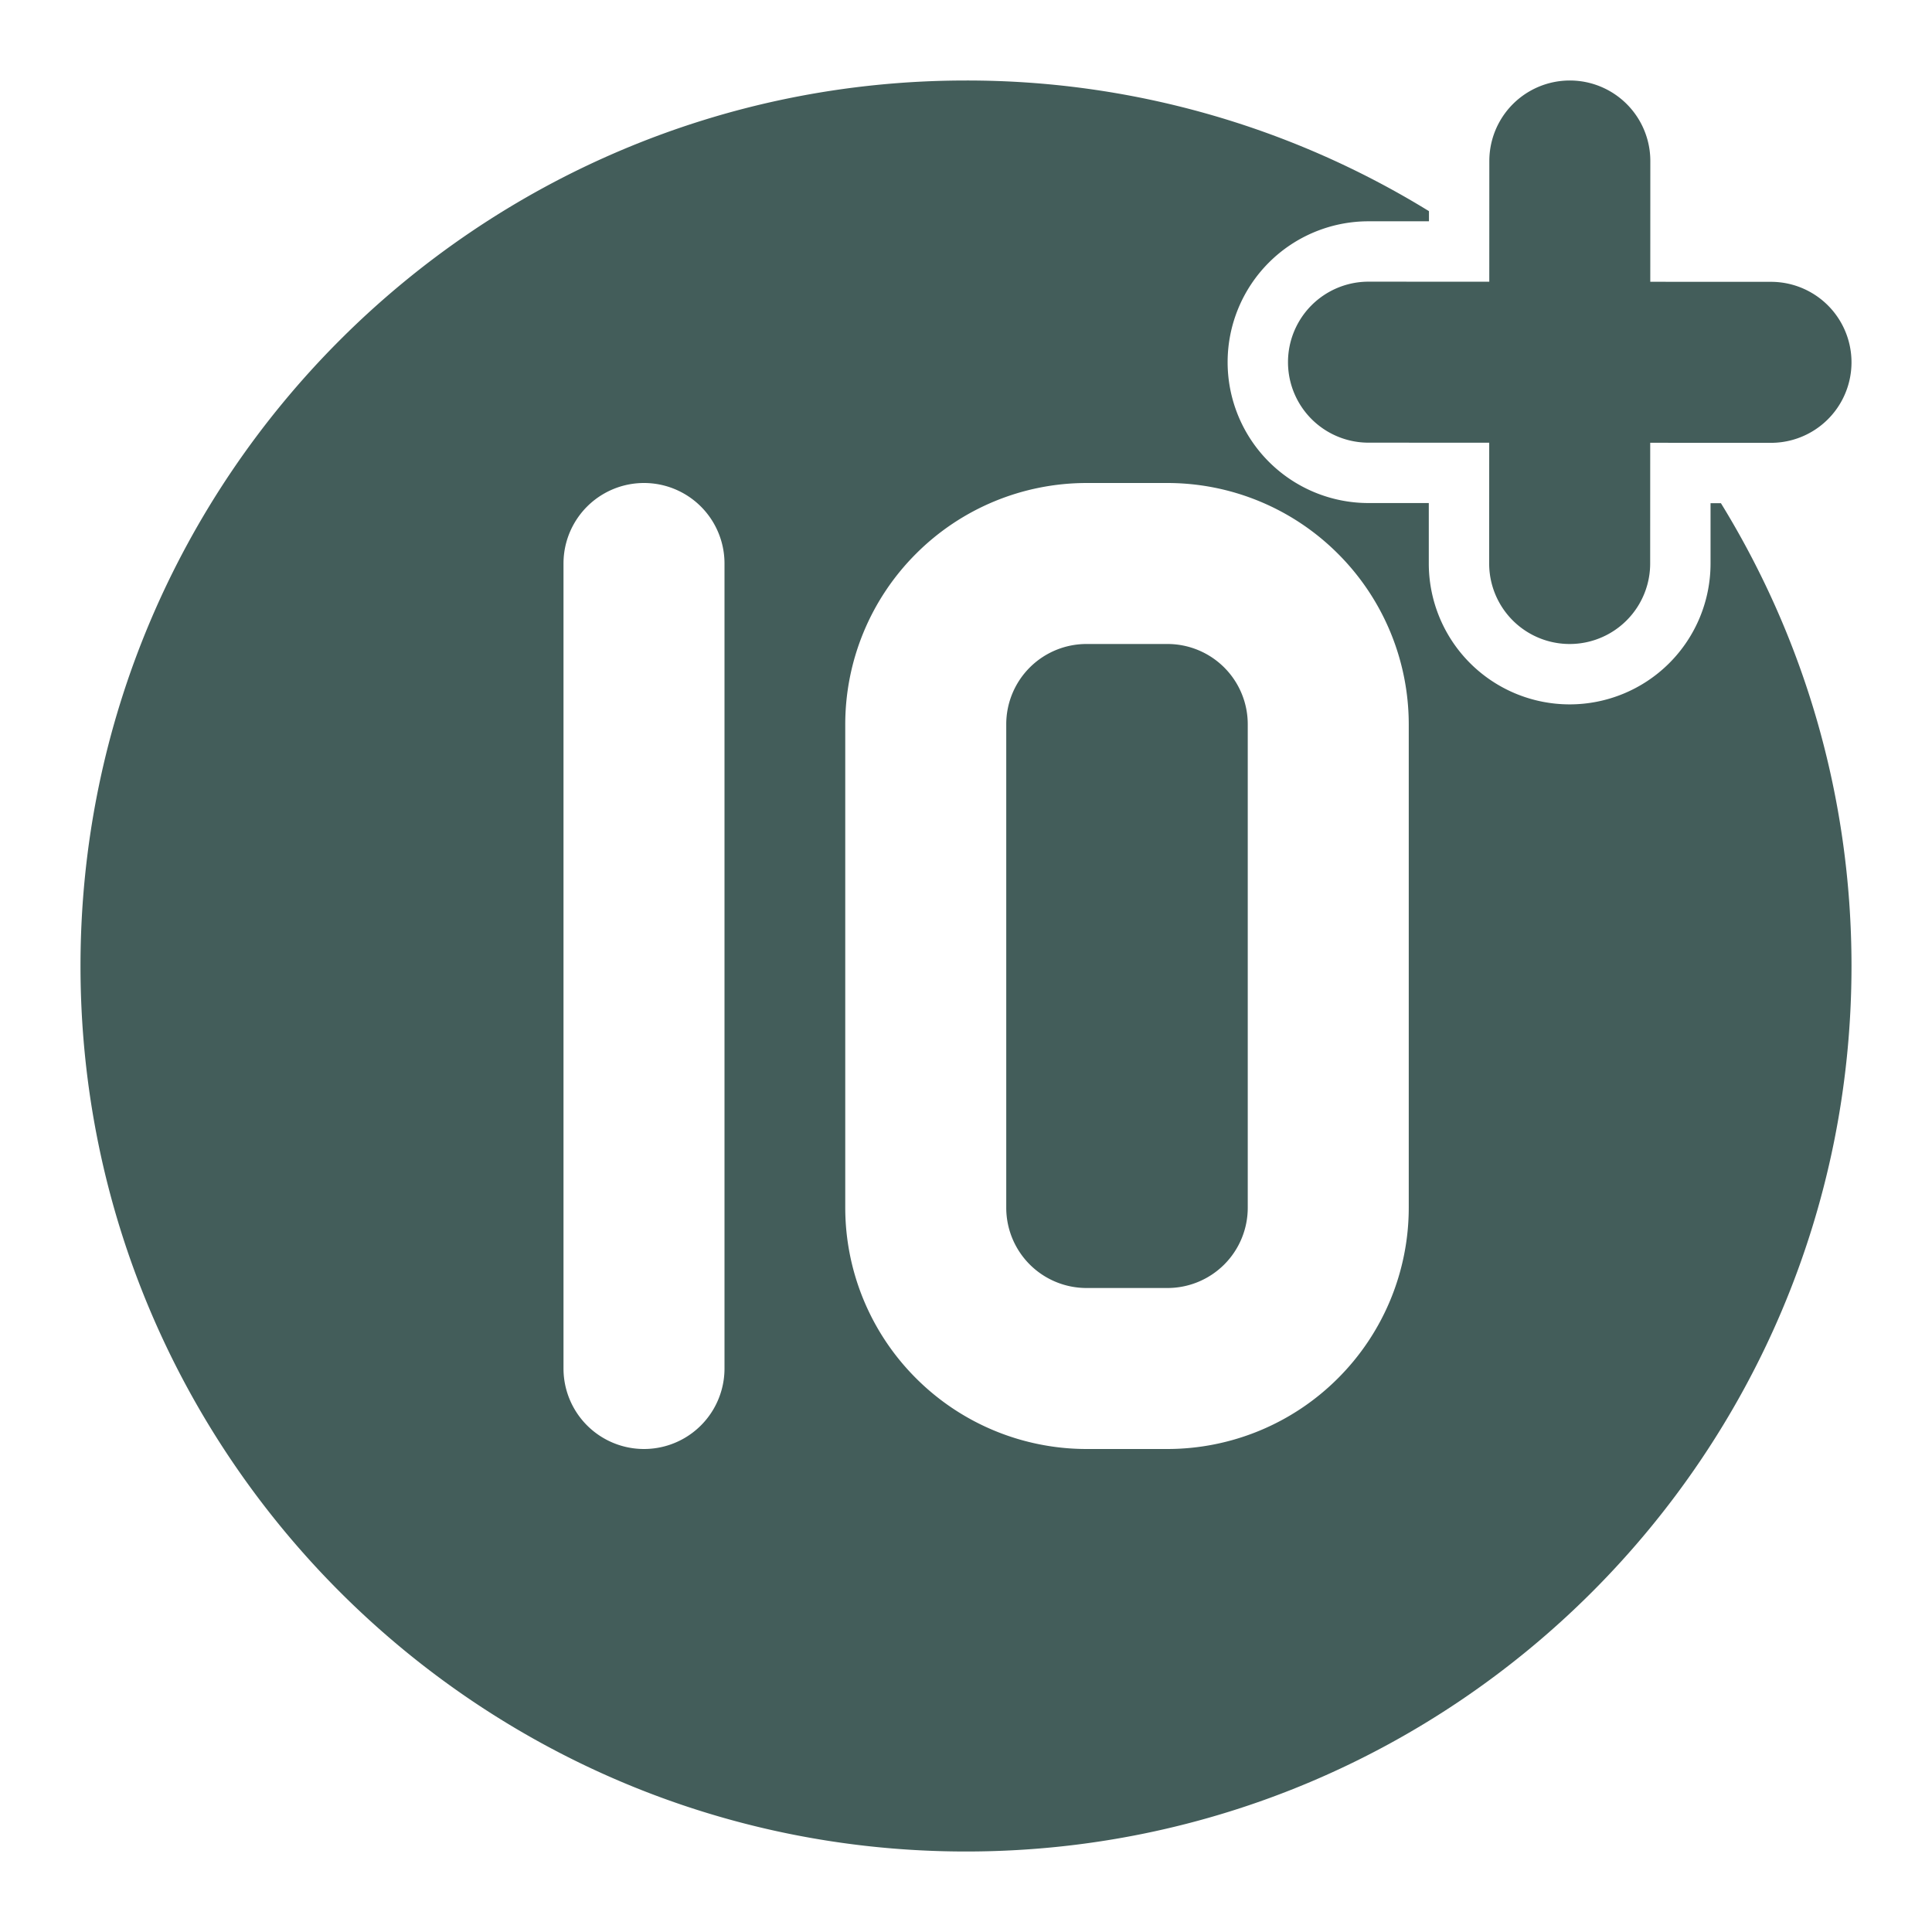
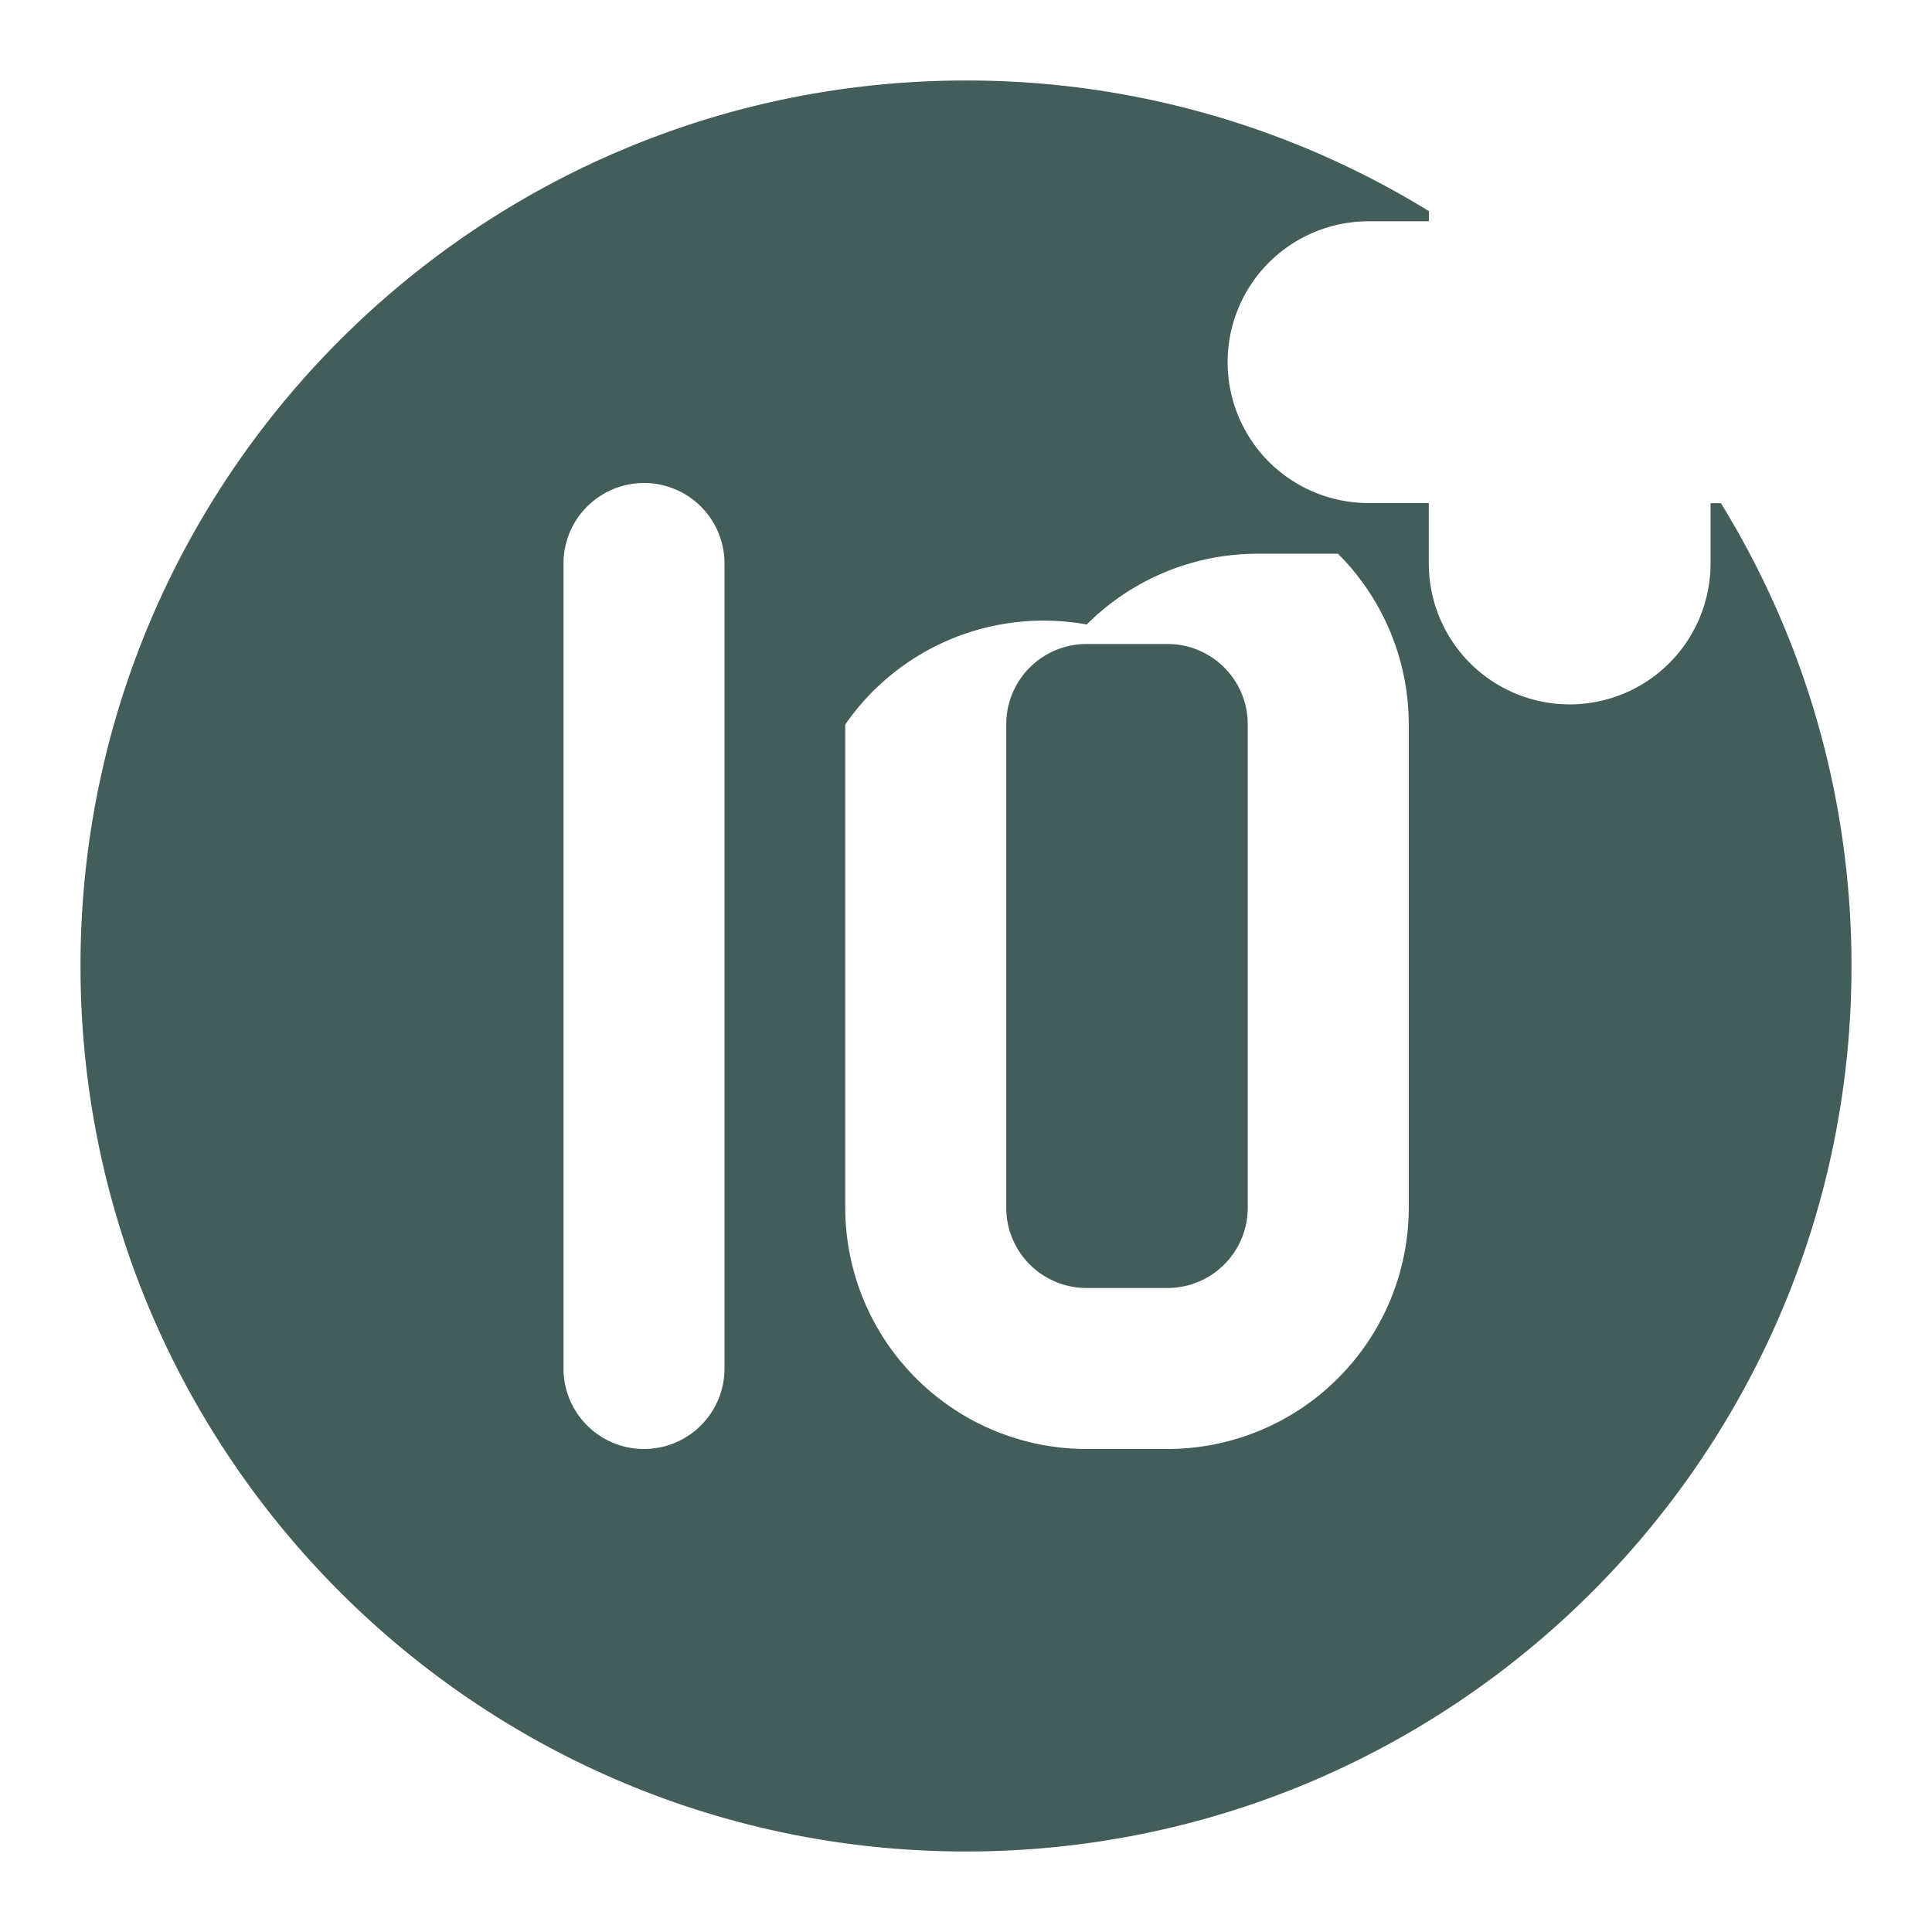
<svg xmlns="http://www.w3.org/2000/svg" version="1.1" width="512" height="512" x="0" y="0" viewBox="0 0 24 24" style="enable-background:new 0 0 512 512" xml:space="preserve" fill-rule="evenodd" class="">
  <g>
-     <path d="m18.501 2-.002 5a1 1 0 0 0 2 0l.002-5a1 1 0 0 0-2 0z" fill="#435d5a" opacity="1" data-original="#000000" class="" />
-     <path d="m17 5.499 5 .002a1 1 0 0 0 0-2l-5-.002a1 1 0 0 0 0 2z" fill="#435d5a" opacity="1" data-original="#000000" class="" />
-     <path d="M21.378 6.251h-.129v.75a1.75 1.75 0 0 1-3.5-.002v-.75h-.75a1.75 1.75 0 0 1 .002-3.5h.75v-.126A10.948 10.948 0 0 0 12 1C5.929 1 1 5.929 1 12s4.929 11 11 11 11-4.929 11-11c0-2.107-.593-4.076-1.622-5.749zM7 7v10a1 1 0 0 0 2 0V7a1 1 0 0 0-2 0zm10.5 2c0-.796-.316-1.559-.879-2.121A2.996 2.996 0 0 0 14.5 6h-1c-.796 0-1.559.316-2.121.879A2.996 2.996 0 0 0 10.5 9v6c0 .796.316 1.559.879 2.121A2.996 2.996 0 0 0 13.5 18h1c.796 0 1.559-.316 2.121-.879A2.996 2.996 0 0 0 17.5 15zm-2 0v6a.997.997 0 0 1-1 1h-1a.997.997 0 0 1-1-1V9a.997.997 0 0 1 1-1h1a.997.997 0 0 1 1 1z" fill="#435d5a" opacity="1" data-original="#000000" class="" />
+     <path d="M21.378 6.251h-.129v.75a1.75 1.75 0 0 1-3.5-.002v-.75h-.75a1.75 1.75 0 0 1 .002-3.5h.75v-.126A10.948 10.948 0 0 0 12 1C5.929 1 1 5.929 1 12s4.929 11 11 11 11-4.929 11-11c0-2.107-.593-4.076-1.622-5.749zM7 7v10a1 1 0 0 0 2 0V7a1 1 0 0 0-2 0zm10.5 2c0-.796-.316-1.559-.879-2.121h-1c-.796 0-1.559.316-2.121.879A2.996 2.996 0 0 0 10.5 9v6c0 .796.316 1.559.879 2.121A2.996 2.996 0 0 0 13.5 18h1c.796 0 1.559-.316 2.121-.879A2.996 2.996 0 0 0 17.5 15zm-2 0v6a.997.997 0 0 1-1 1h-1a.997.997 0 0 1-1-1V9a.997.997 0 0 1 1-1h1a.997.997 0 0 1 1 1z" fill="#435d5a" opacity="1" data-original="#000000" class="" />
  </g>
</svg>